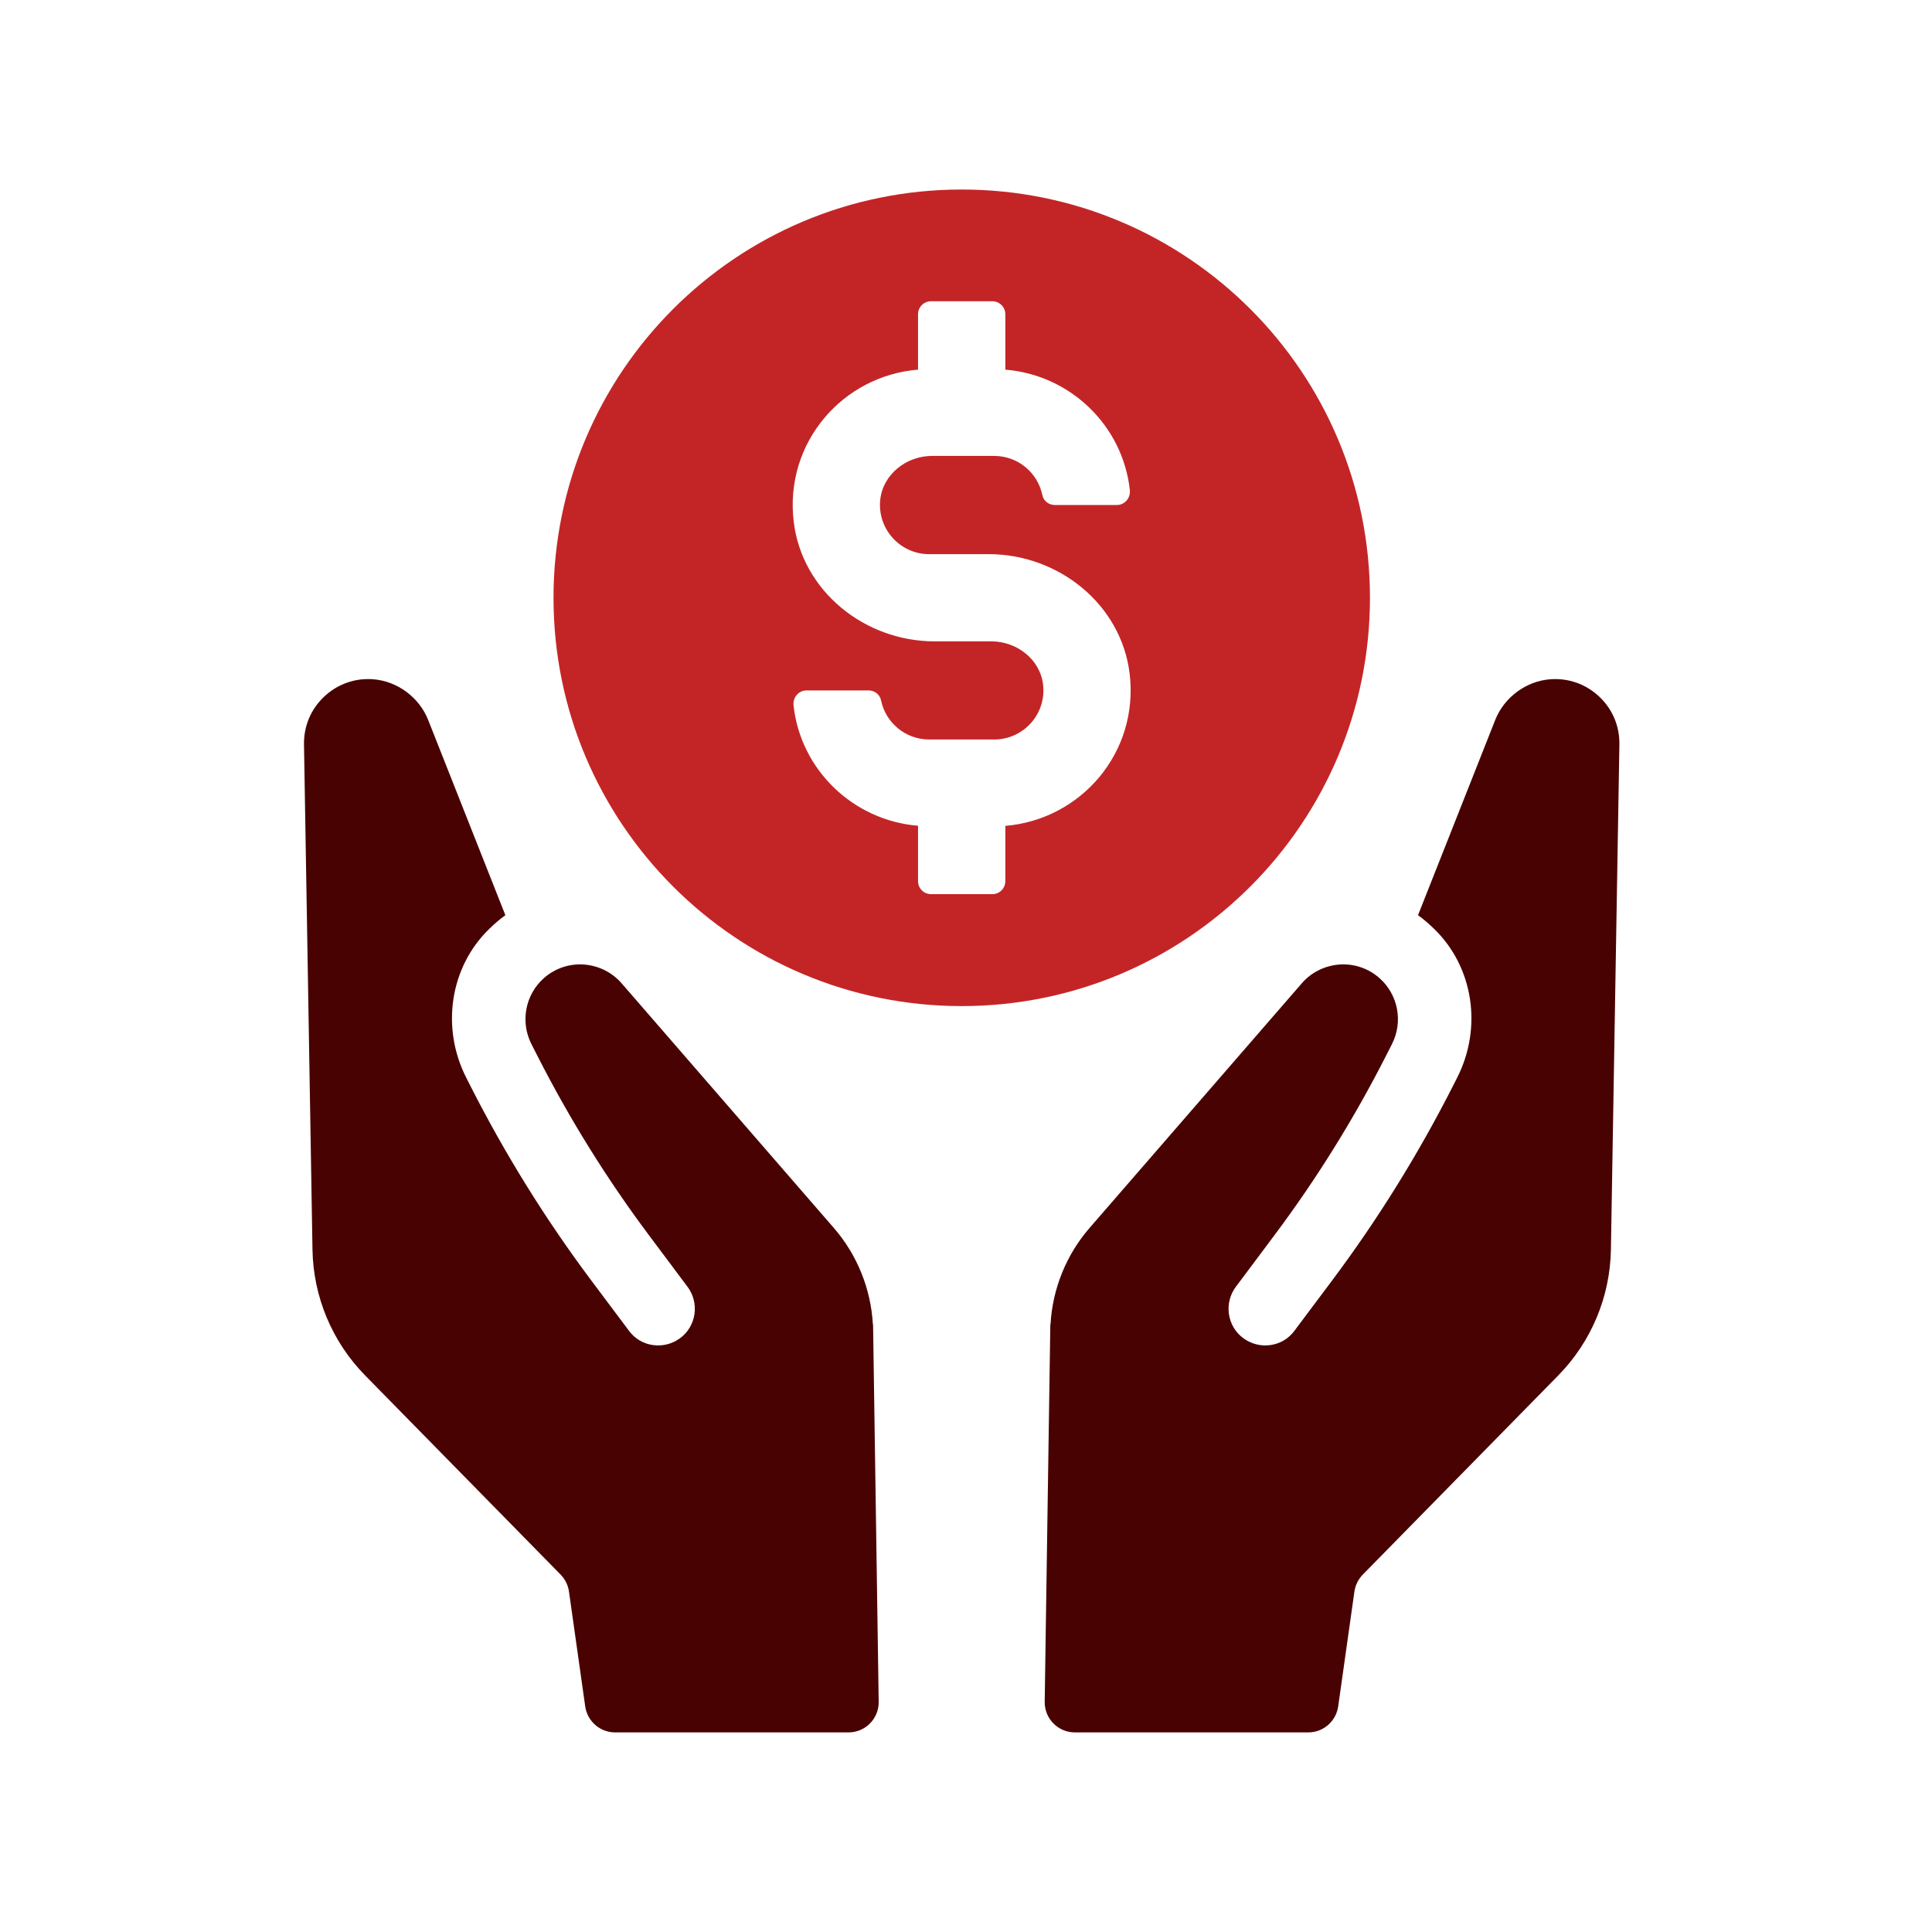
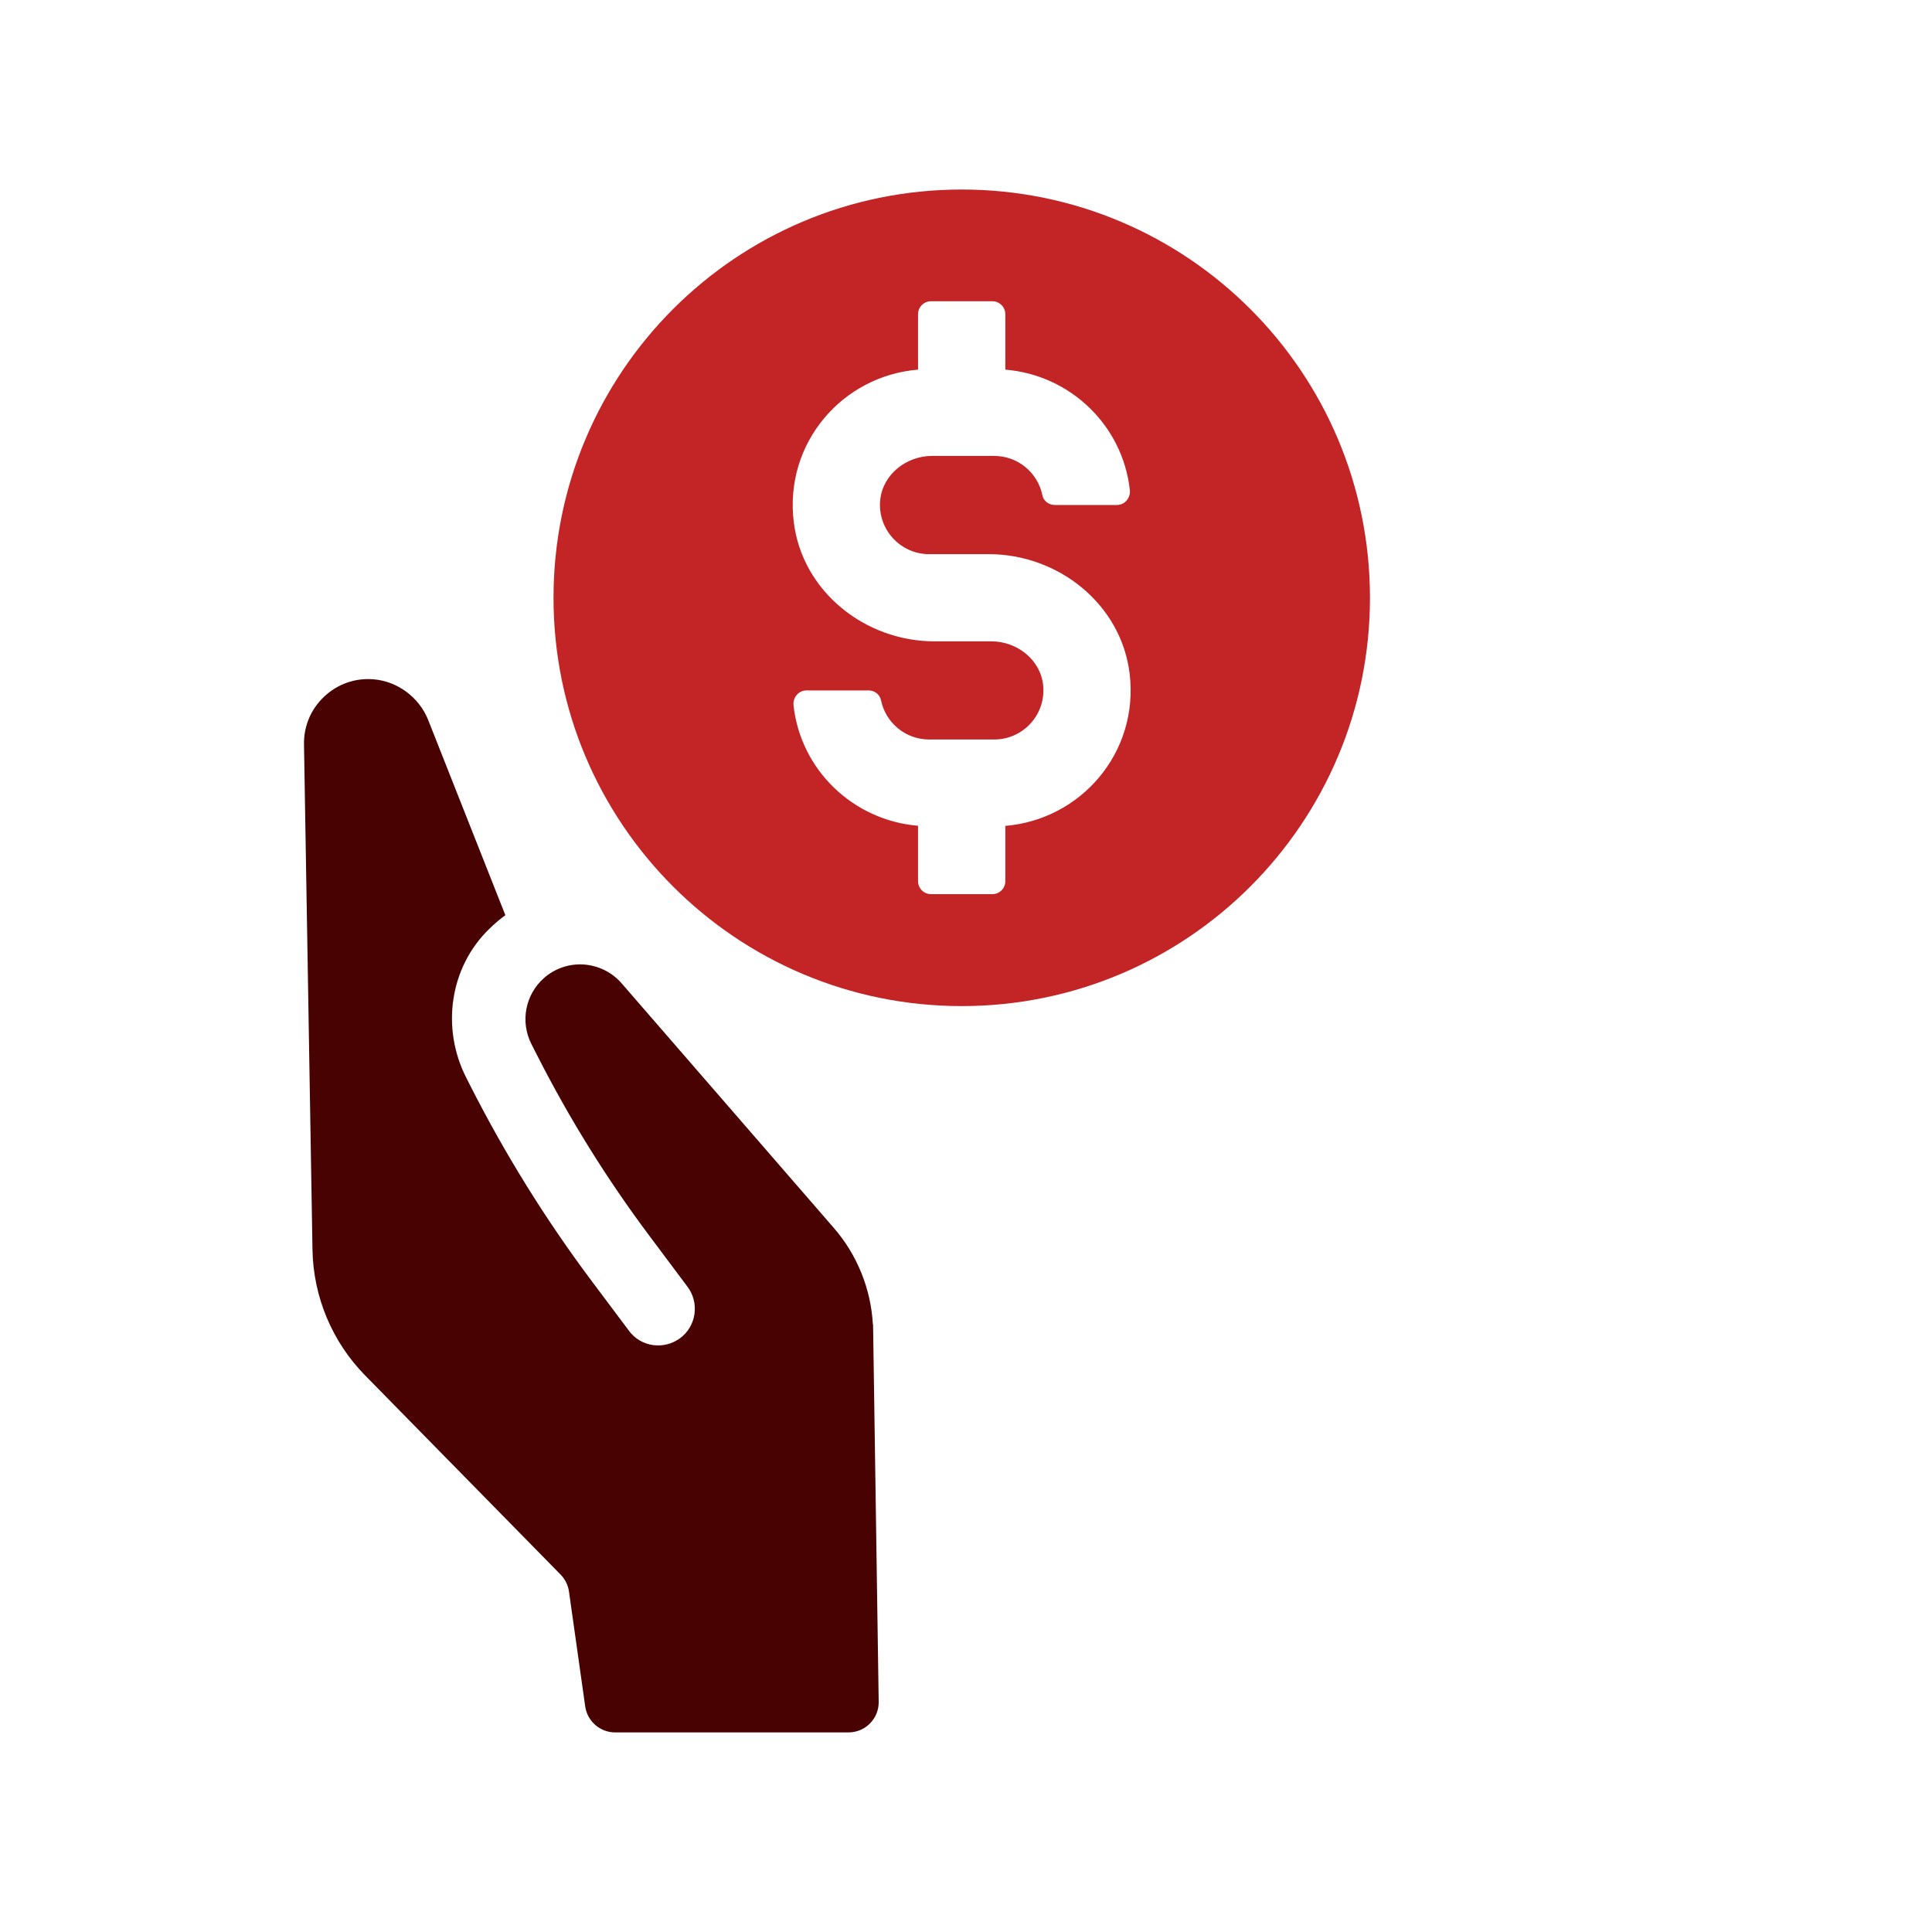
<svg xmlns="http://www.w3.org/2000/svg" width="189" height="188" viewBox="0 0 189 188" fill="none">
  <style>
  .move{
    animation: move 3s ease-in-out infinite;
    transform-origin: center center;
  }
  
  @keyframes move {
    0% {
      transform: translateY(0px);
    }
    25% {
      transform: translateY(-10px);
    }
    50% {
      transform: translateY(0px);
    }
    75% {
      transform: translateY(-10px);
    }
    100% {
      transform: translateY(0px);
    }
  }
</style>
  <path class="move" d="M94.078 18.54C72.018 18.54 54.148 36.42 54.148 58.48C54.148 80.54 72.028 98.42 94.078 98.42C116.128 98.42 134.018 80.54 134.018 58.48C134.018 36.42 116.138 18.54 94.078 18.54ZM98.348 80.78V86.2C98.348 86.9 97.778 87.47 97.078 87.47H91.078C90.378 87.47 89.808 86.9 89.808 86.2V80.78C83.448 80.25 78.318 75.31 77.628 69C77.548 68.23 78.118 67.54 78.898 67.54H84.968C85.558 67.54 86.078 67.94 86.188 68.51C86.638 70.7 88.578 72.34 90.898 72.34H97.268C100.078 72.34 102.338 69.91 102.048 67.04C101.798 64.54 99.498 62.74 96.988 62.74H91.428C84.598 62.74 78.468 57.83 77.648 51.05C76.708 43.32 82.428 36.76 89.808 36.16V30.74C89.808 30.04 90.378 29.47 91.078 29.47H97.078C97.778 29.47 98.348 30.04 98.348 30.74V36.16C104.708 36.68 109.838 41.63 110.528 47.94C110.608 48.71 110.038 49.4 109.258 49.4H103.188C102.598 49.4 102.078 49 101.968 48.43C101.518 46.24 99.579 44.6 97.258 44.6H91.178C88.668 44.6 86.368 46.4 86.108 48.9C85.818 51.77 88.079 54.21 90.888 54.21H96.728C103.558 54.21 109.688 59.12 110.508 65.9C111.438 73.63 105.728 80.18 98.348 80.79V80.78Z" fill="#C32527" />
  <path d="M85.389 129.55C85.199 126.09 83.849 122.74 81.569 120.12L60.809 96.19C59.869 95.11 58.559 94.46 57.099 94.35C55.659 94.26 54.269 94.74 53.199 95.69C51.379 97.31 50.879 99.96 51.989 102.14L52.569 103.28C55.709 109.45 59.369 115.34 63.519 120.88L67.259 125.88C67.829 126.64 68.069 127.59 67.939 128.54C67.799 129.49 67.309 130.33 66.539 130.9C65.769 131.47 64.829 131.71 63.879 131.58C62.939 131.45 62.089 130.95 61.529 130.18L57.909 125.35C53.389 119.32 49.409 112.91 45.999 106.19L45.599 105.4C43.149 100.57 43.979 94.63 47.869 90.86C48.379 90.37 48.899 89.91 49.439 89.53L41.879 70.41C40.999 68.21 38.869 66.63 36.519 66.45C34.739 66.31 33.029 66.91 31.719 68.14C30.409 69.37 29.709 71.04 29.739 72.83L30.569 122.25C30.649 126.86 32.489 131.26 35.719 134.55L54.839 154.03C55.279 154.48 55.569 155.06 55.659 155.68L57.249 166.93C57.459 168.38 58.699 169.47 60.169 169.47H83.009C84.659 169.47 85.979 168.12 85.959 166.48L85.409 129.56L85.389 129.55Z" fill="#490202" />
-   <path d="M102.769 129.55C102.959 126.09 104.309 122.74 106.589 120.12L127.349 96.19C128.289 95.11 129.599 94.46 131.059 94.35C132.499 94.26 133.889 94.74 134.959 95.69C136.779 97.31 137.279 99.96 136.169 102.14L135.589 103.28C132.449 109.45 128.789 115.34 124.639 120.88L120.899 125.88C120.329 126.64 120.089 127.59 120.219 128.54C120.359 129.49 120.849 130.33 121.619 130.9C122.389 131.47 123.329 131.71 124.279 131.58C125.219 131.45 126.069 130.95 126.629 130.18L130.249 125.35C134.769 119.32 138.749 112.91 142.159 106.19L142.559 105.4C145.009 100.57 144.179 94.63 140.289 90.86C139.779 90.37 139.259 89.91 138.719 89.53L146.279 70.41C147.159 68.21 149.289 66.63 151.639 66.45C153.419 66.31 155.129 66.91 156.439 68.14C157.749 69.37 158.449 71.04 158.419 72.83L157.589 122.25C157.509 126.86 155.669 131.26 152.439 134.55L133.319 154.03C132.879 154.48 132.589 155.06 132.499 155.68L130.909 166.93C130.699 168.38 129.459 169.47 127.989 169.47H105.149C103.499 169.47 102.179 168.12 102.199 166.48L102.749 129.56L102.769 129.55Z" fill="#490202" />
</svg>